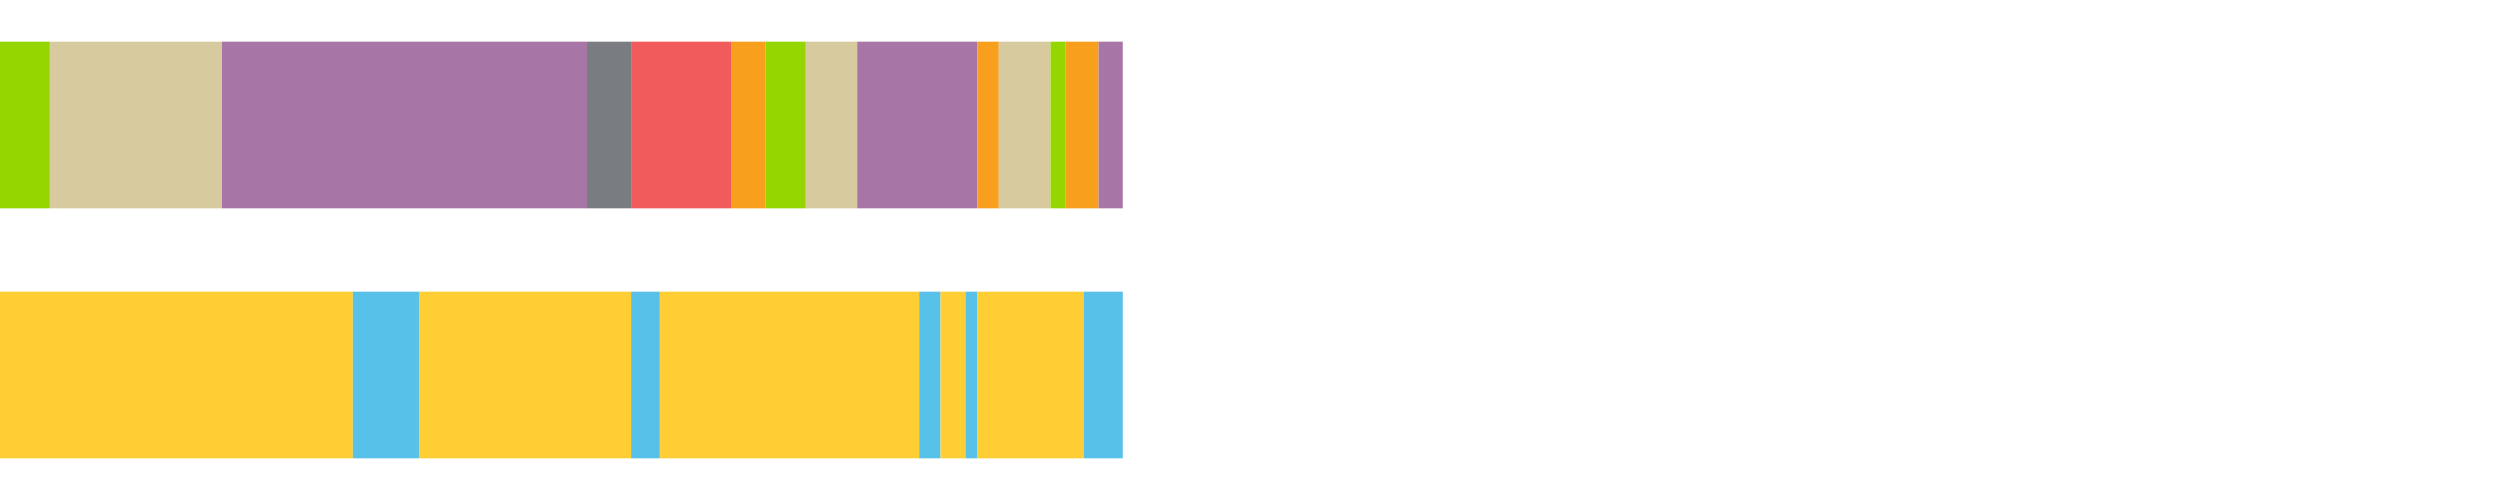
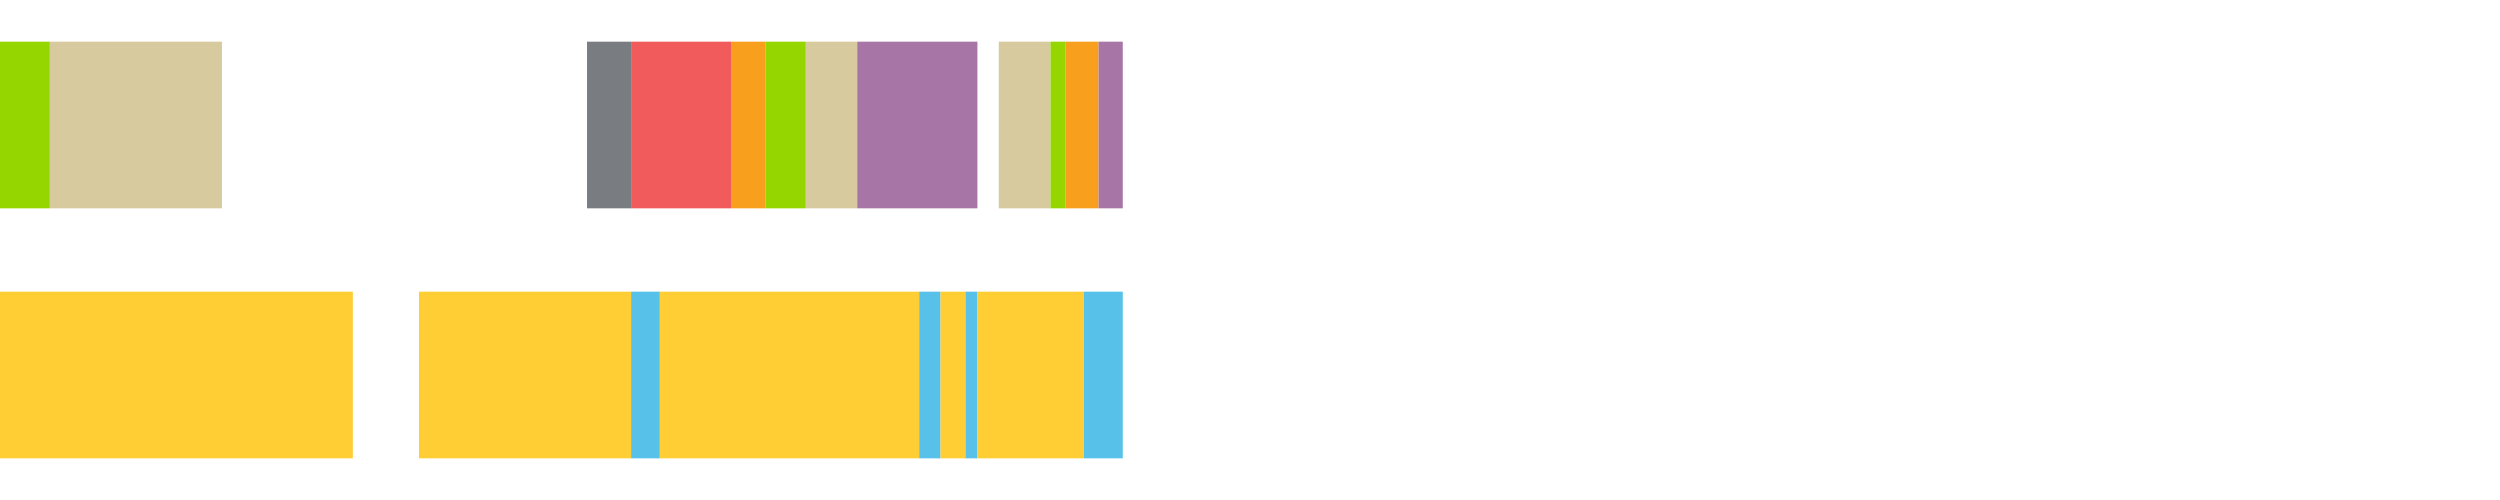
<svg xmlns="http://www.w3.org/2000/svg" width="1080pt" height="216pt" viewBox="0 0 1080 216" version="1.1">
  <g>
    <path style="stroke:none;fill-rule:nonzero;fill:#95D600;fill-opacity:1;" d="M 0.0 18 L 0.0 90 L 21.542 90 L 21.542 18 Z M 0.0 18" />
    <path style="stroke:none;fill-rule:nonzero;fill:#D7CA9E;fill-opacity:1;" d="M 21.542 18 L 21.542 90 L 95.883 90 L 95.883 18 Z M 21.542 18" />
-     <path style="stroke:none;fill-rule:nonzero;fill:#A776A6;fill-opacity:1;" d="M 95.883 18 L 95.883 90 L 253.59 90 L 253.59 18 Z M 95.883 18" />
    <path style="stroke:none;fill-rule:nonzero;fill:#797D82;fill-opacity:1;" d="M 253.59 18 L 253.59 90 L 272.635 90 L 272.635 18 Z M 253.59 18" />
    <path style="stroke:none;fill-rule:nonzero;fill:#F15B5C;fill-opacity:1;" d="M 272.635 18 L 272.635 90 L 315.802 90 L 315.802 18 Z M 272.635 18" />
    <path style="stroke:none;fill-rule:nonzero;fill:#F99F1E;fill-opacity:1;" d="M 315.802 18 L 315.802 90 L 330.748 90 L 330.748 18 Z M 315.802 18" />
    <path style="stroke:none;fill-rule:nonzero;fill:#95D600;fill-opacity:1;" d="M 330.748 18 L 330.748 90 L 348.112 90 L 348.112 18 Z M 330.748 18" />
    <path style="stroke:none;fill-rule:nonzero;fill:#D7CA9E;fill-opacity:1;" d="M 348.112 18 L 348.112 90 L 370.318 90 L 370.318 18 Z M 348.112 18" />
    <path style="stroke:none;fill-rule:nonzero;fill:#A776A6;fill-opacity:1;" d="M 370.318 18 L 370.318 90 L 422.249 90 L 422.249 18 Z M 370.318 18" />
-     <path style="stroke:none;fill-rule:nonzero;fill:#F99F1E;fill-opacity:1;" d="M 422.249 18 L 422.249 90 L 431.471 90 L 431.471 18 Z M 422.249 18" />
    <path style="stroke:none;fill-rule:nonzero;fill:#D7CA9E;fill-opacity:1;" d="M 431.471 18 L 431.471 90 L 453.825 90 L 453.825 18 Z M 431.471 18" />
    <path style="stroke:none;fill-rule:nonzero;fill:#95D600;fill-opacity:1;" d="M 453.825 18 L 453.825 90 L 460.371 90 L 460.371 18 Z M 453.825 18" />
    <path style="stroke:none;fill-rule:nonzero;fill:#F99F1E;fill-opacity:1;" d="M 460.371 18 L 460.371 90 L 474.574 90 L 474.574 18 Z M 460.371 18" />
    <path style="stroke:none;fill-rule:nonzero;fill:#A776A6;fill-opacity:1;" d="M 474.574 18 L 474.574 90 L 485.037 90 L 485.037 18 Z M 474.574 18" />
    <path style="stroke:none;fill-rule:nonzero;fill:#FFCE34;fill-opacity:1;" d="M 0.0 126 L 0.0 198 L 152.425 198 L 152.425 126 Z M 0.0 126" />
-     <path style="stroke:none;fill-rule:nonzero;fill:#57C1E9;fill-opacity:1;" d="M 152.425 126 L 152.425 198 L 180.999 198 L 180.999 126 Z M 152.425 126" />
    <path style="stroke:none;fill-rule:nonzero;fill:#FFCE34;fill-opacity:1;" d="M 180.999 126 L 180.999 198 L 272.635 198 L 272.635 126 Z M 180.999 126" />
    <path style="stroke:none;fill-rule:nonzero;fill:#57C1E9;fill-opacity:1;" d="M 272.635 126 L 272.635 198 L 285.054 198 L 285.054 126 Z M 272.635 126" />
    <path style="stroke:none;fill-rule:nonzero;fill:#FFCE34;fill-opacity:1;" d="M 285.054 126 L 285.054 198 L 397.086 198 L 397.086 126 Z M 285.054 126" />
    <path style="stroke:none;fill-rule:nonzero;fill:#57C1E9;fill-opacity:1;" d="M 397.086 126 L 397.086 198 L 406.299 198 L 406.299 126 Z M 397.086 126" />
    <path style="stroke:none;fill-rule:nonzero;fill:#FFCE34;fill-opacity:1;" d="M 406.299 126 L 406.299 198 L 417.078 198 L 417.078 126 Z M 406.299 126" />
    <path style="stroke:none;fill-rule:nonzero;fill:#57C1E9;fill-opacity:1;" d="M 417.078 126 L 417.078 198 L 422.249 198 L 422.249 126 Z M 417.078 126" />
    <path style="stroke:none;fill-rule:nonzero;fill:#FFCE34;fill-opacity:1;" d="M 422.249 126 L 422.249 198 L 468.222 198 L 468.222 126 Z M 422.249 126" />
    <path style="stroke:none;fill-rule:nonzero;fill:#57C1E9;fill-opacity:1;" d="M 468.222 126 L 468.222 198 L 485.037 198 L 485.037 126 Z M 468.222 126" />
  </g>
</svg>